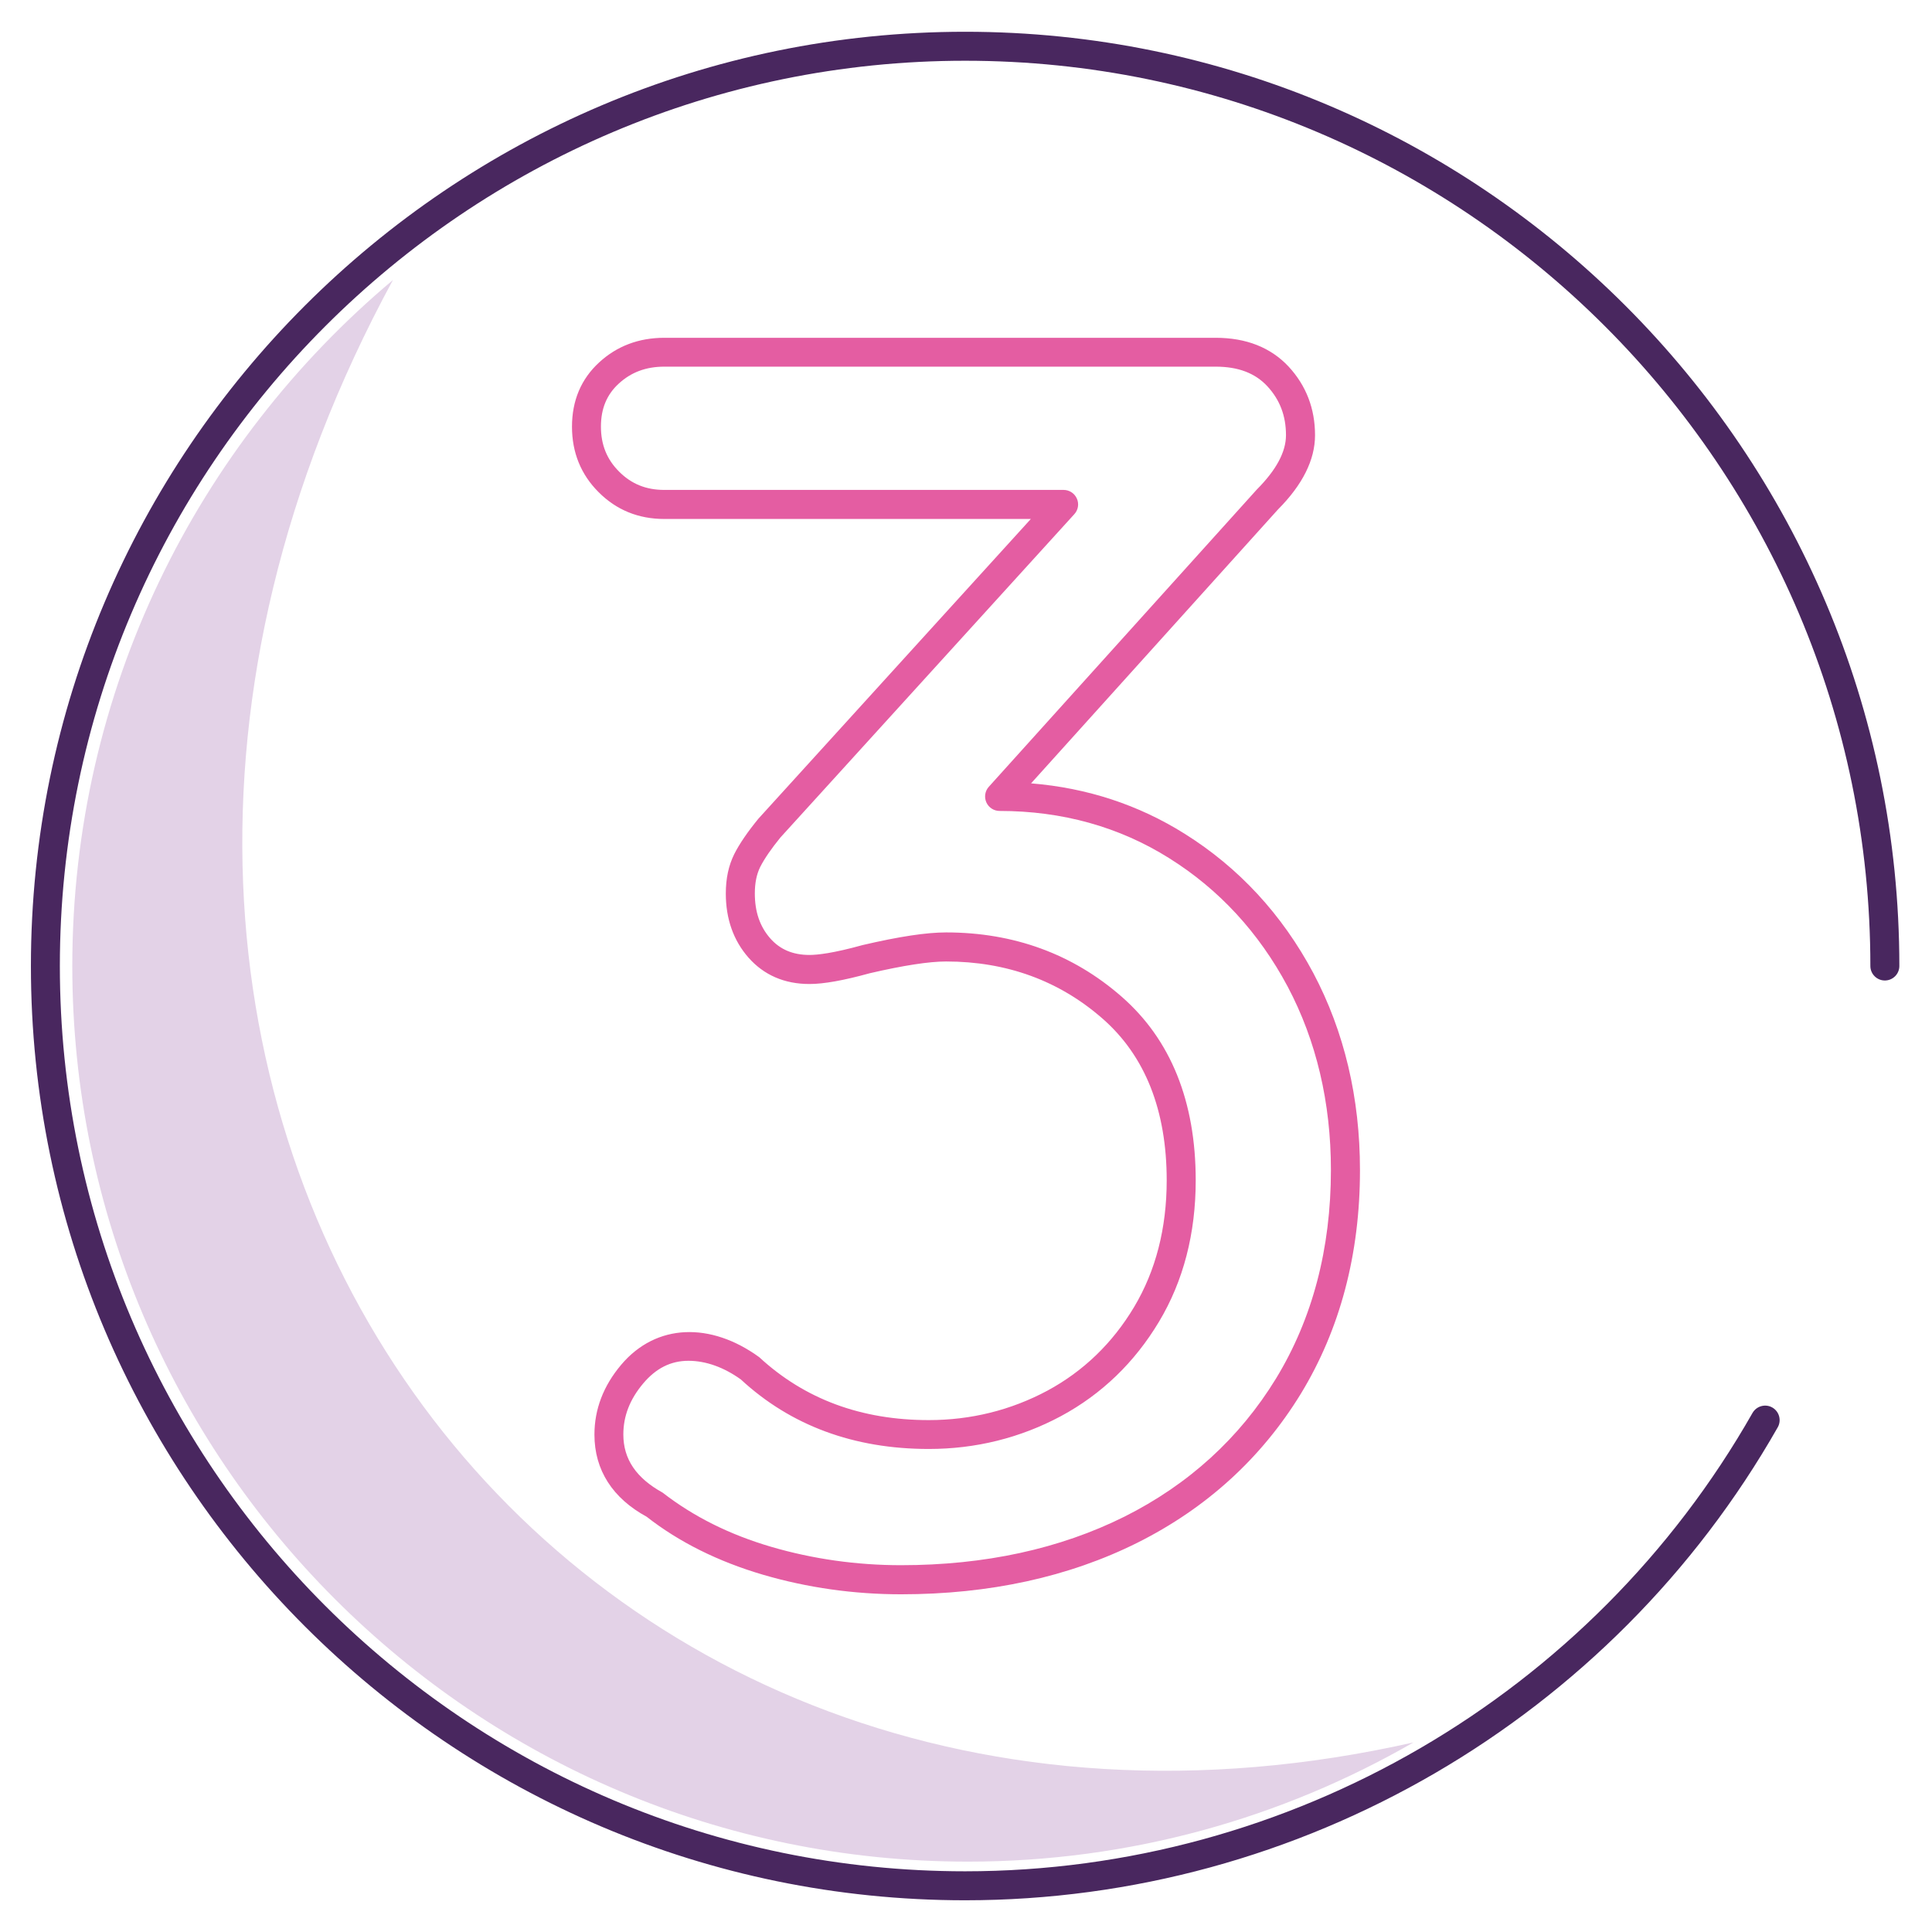
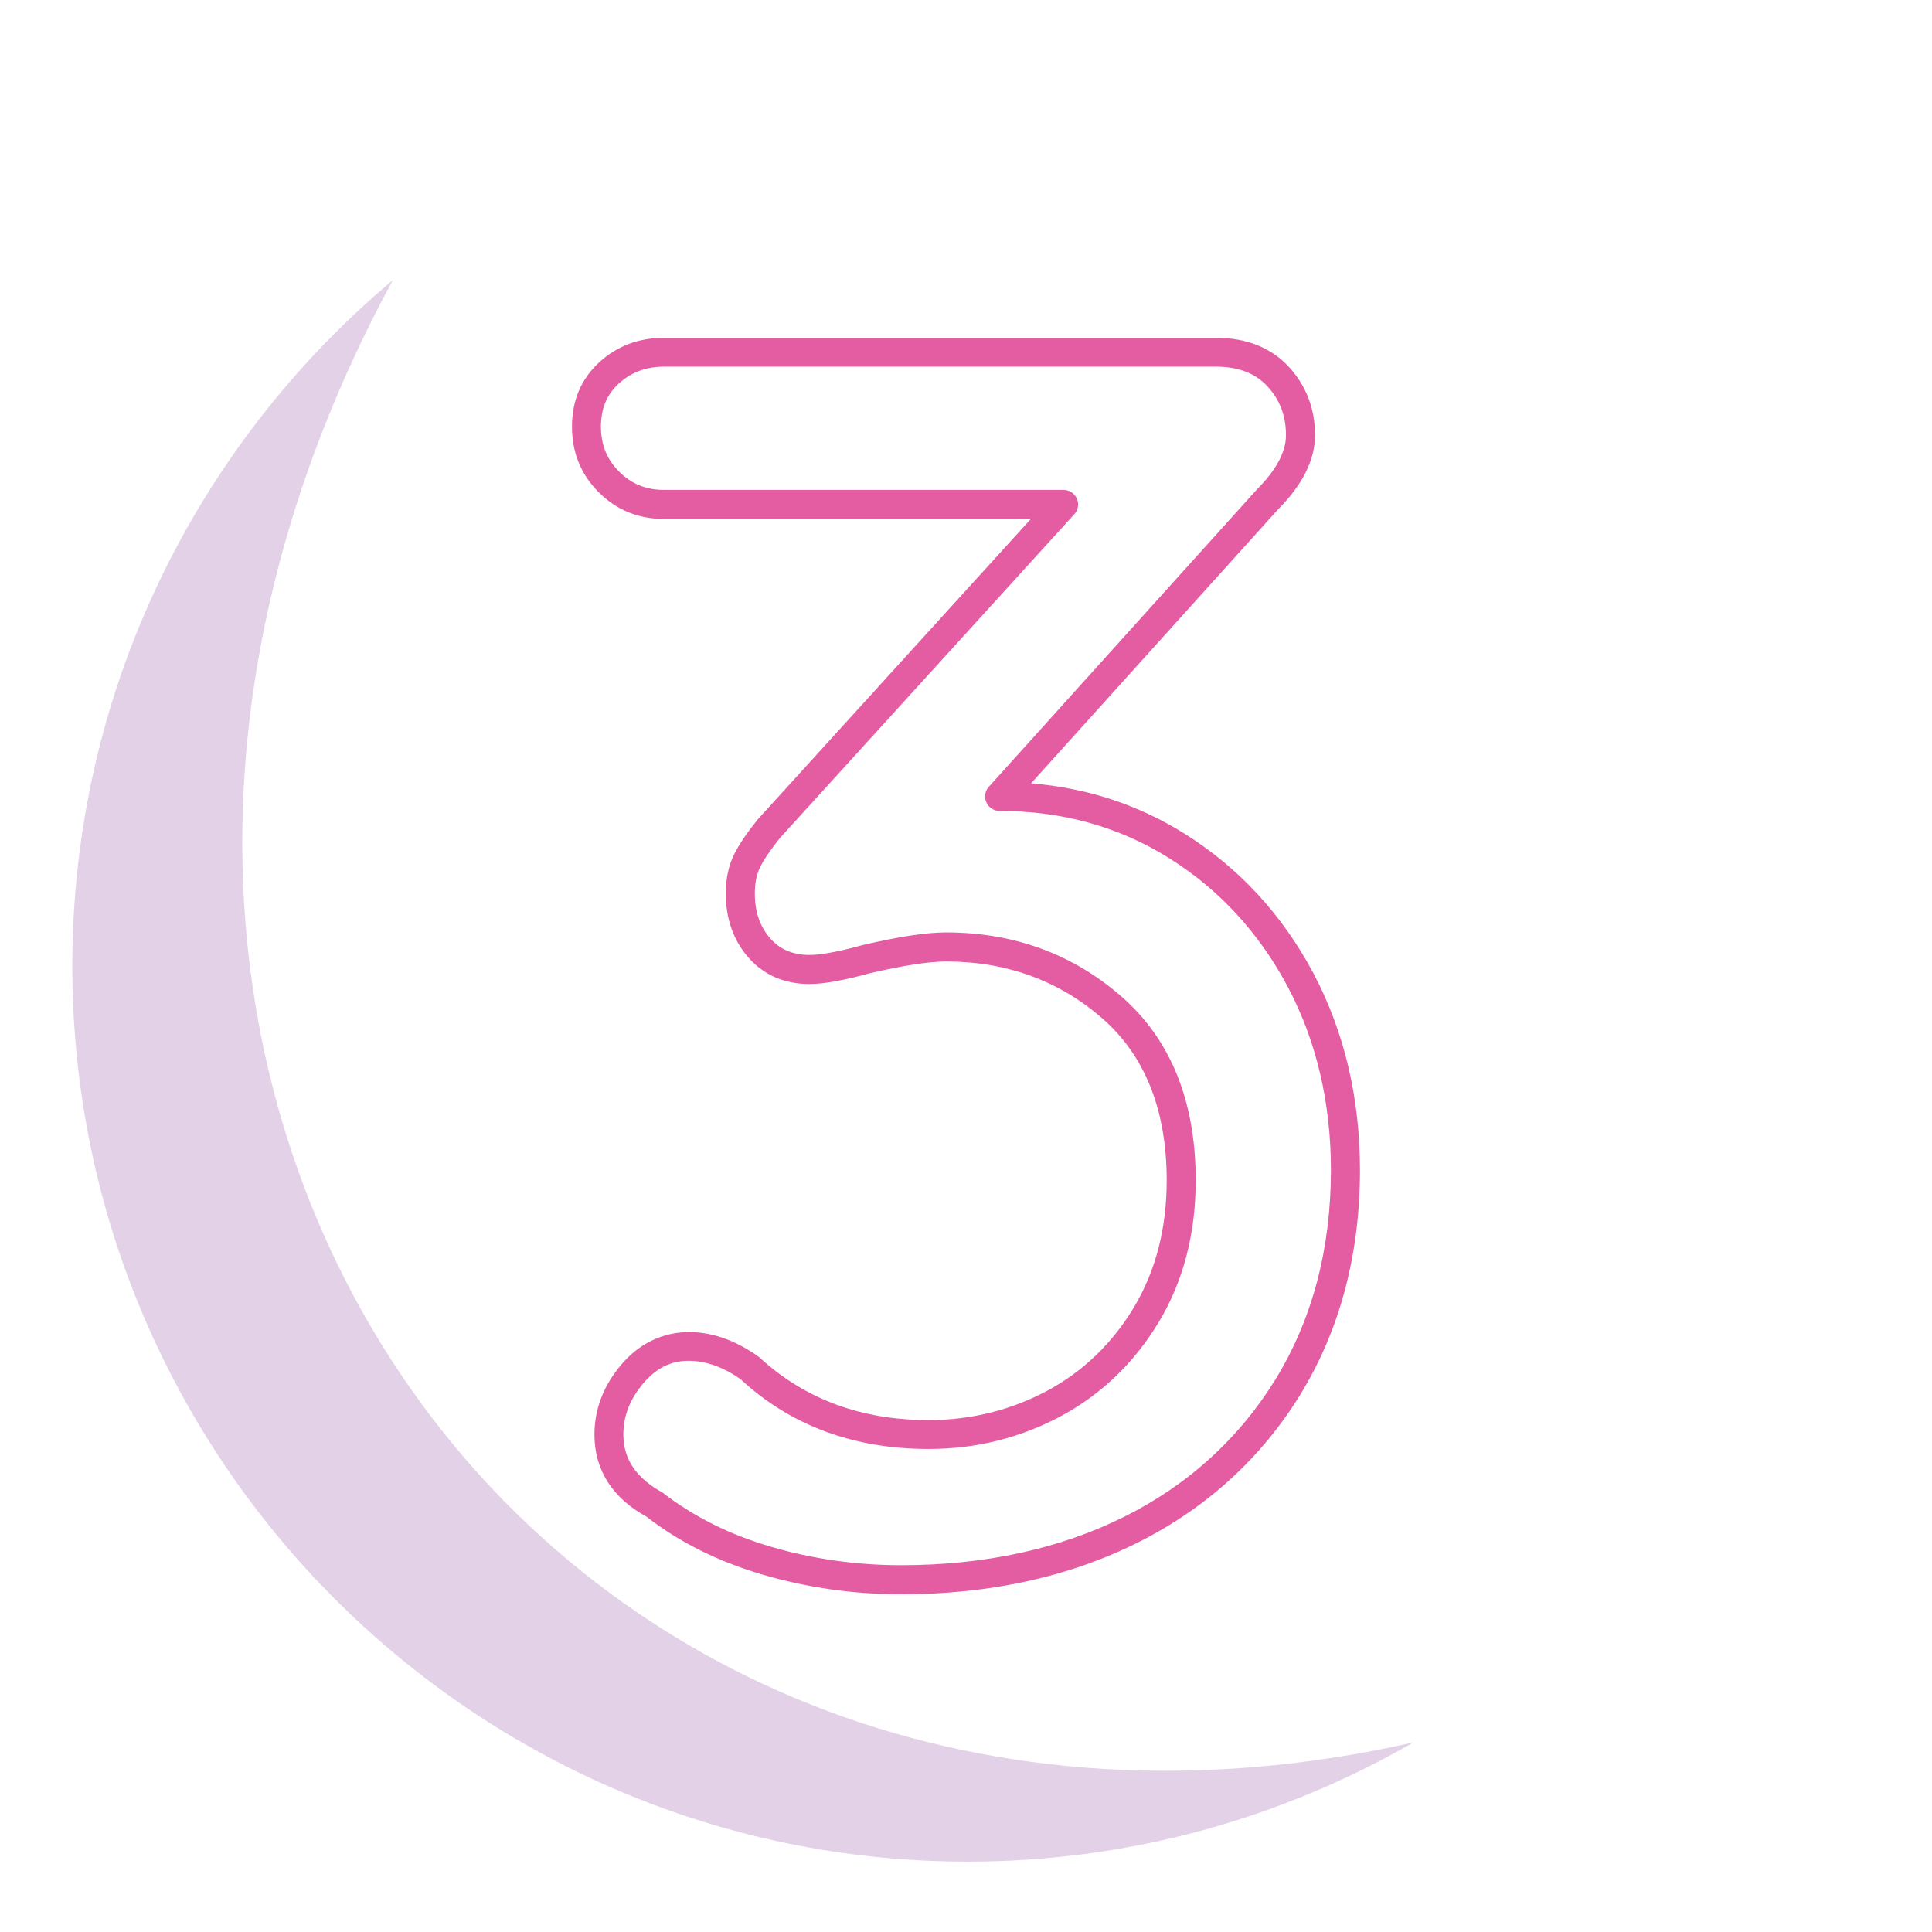
<svg xmlns="http://www.w3.org/2000/svg" version="1.1" x="0px" y="0px" viewBox="0 0 50 50" style="enable-background:new 0 0 50 50;" xml:space="preserve">
  <style type="text/css">
	.st0{fill:none;}
	.st1{fill:#49275F;}
	.st2{fill:#FBE1EB;}
	.st3{fill:#E3D2E7;}
	.st4{fill:#E45DA2;}
	.st5{fill:none;stroke:#49275F;stroke-width:0.5;stroke-linecap:round;stroke-linejoin:round;stroke-miterlimit:10;}
	.st6{fill:none;stroke:#49275F;stroke-width:0.5;stroke-miterlimit:10;}
	.st7{fill:none;stroke:#49275F;stroke-width:0.55;stroke-linecap:round;stroke-linejoin:round;stroke-miterlimit:10;}
</style>
  <g id="Layer_1">
</g>
  <g id="Layer_5">
</g>
  <g id="Layer_4">
</g>
  <g id="Layer_10">
</g>
  <g id="Layer_9">
</g>
  <g id="Layer_2">
</g>
  <g id="Layer_3">
</g>
  <g id="Layer_8">
</g>
  <g id="Layer_6">
</g>
  <g id="Layer_7">
</g>
  <g id="Layer_11">
</g>
  <g id="Layer_12">
</g>
  <g id="Layer_13">
    <g>
-       <path class="st0" d="M27.46,36.652c-1.055,0.565-2.206,0.85-3.422,0.85c-1.938,0-3.575-0.606-4.864-1.8    c-0.431-0.31-0.898-0.482-1.355-0.482c-0.455,0-0.837,0.191-1.169,0.584c-0.347,0.411-0.516,0.845-0.516,1.323    c0,0.636,0.332,1.127,1.015,1.504c0.809,0.627,1.738,1.088,2.81,1.403c1.079,0.315,2.21,0.476,3.363,0.476    c2.166,0,4.111-0.423,5.782-1.257c1.658-0.831,2.978-2.033,3.921-3.574c0.942-1.547,1.421-3.362,1.421-5.396    c0-1.748-0.377-3.345-1.119-4.747c-0.746-1.399-1.778-2.519-3.068-3.324c-0.001,0-0.001-0.001-0.001-0.001    c-1.291-0.81-2.767-1.221-4.387-1.221c-0.148,0-0.282-0.087-0.343-0.223c-0.06-0.136-0.035-0.293,0.065-0.403    l6.936-7.693c0.505-0.507,0.754-0.976,0.754-1.406c0-0.501-0.158-0.915-0.483-1.267    c-0.317-0.34-0.755-0.506-1.336-0.506H17.192c-0.472,0-0.857,0.144-1.179,0.44    c-0.31,0.284-0.46,0.648-0.46,1.111c0,0.469,0.154,0.851,0.47,1.165c0.318,0.319,0.7,0.474,1.169,0.474h10.335    c0.148,0,0.283,0.088,0.343,0.224c0.06,0.136,0.034,0.294-0.065,0.403l-7.606,8.367    c-0.235,0.287-0.415,0.549-0.525,0.766c-0.092,0.188-0.138,0.412-0.138,0.683c0,0.476,0.13,0.856,0.398,1.162    c0.254,0.289,0.587,0.43,1.016,0.43c0.206,0,0.611-0.044,1.377-0.256c0.952-0.222,1.653-0.327,2.159-0.327    c1.753,0,3.281,0.56,4.542,1.662c1.272,1.112,1.918,2.712,1.918,4.754c0,1.375-0.319,2.606-0.949,3.662    C29.366,35.261,28.514,36.084,27.46,36.652z" />
-       <path class="st1" d="M24.978,0.822c-13.332,0-24.178,10.846-24.178,24.178s10.846,24.179,24.178,24.179    c8.677,0,16.735-4.69,21.03-12.241c0.102-0.18,0.039-0.409-0.141-0.512c-0.179-0.102-0.408-0.039-0.512,0.141    c-4.161,7.317-11.97,11.862-20.378,11.862c-12.918,0-23.428-10.51-23.428-23.429    c0-12.918,10.51-23.428,23.428-23.428c12.918,0,23.428,10.51,23.428,23.428c0,0.207,0.168,0.375,0.375,0.375    s0.375-0.168,0.375-0.375C49.155,11.668,38.31,0.822,24.978,0.822z" />
      <path class="st4" d="M27.105,35.991c-0.944,0.505-1.977,0.761-3.068,0.761c-1.743,0-3.208-0.538-4.389-1.629    c-1.252-0.91-2.663-0.88-3.572,0.197c-0.46,0.545-0.692,1.152-0.692,1.807c0,0.921,0.472,1.647,1.353,2.127    c0.834,0.653,1.847,1.158,3.011,1.5c1.148,0.336,2.35,0.506,3.574,0.506c2.284,0,4.342-0.449,6.117-1.336    c1.786-0.894,3.208-2.191,4.226-3.853c1.016-1.667,1.531-3.614,1.531-5.788c0-1.872-0.406-3.587-1.207-5.1    c-0.809-1.518-1.931-2.731-3.334-3.608c-1.191-0.747-2.523-1.185-3.971-1.302l6.389-7.087    c0.637-0.639,0.96-1.286,0.96-1.922c0-0.69-0.23-1.286-0.684-1.777c-0.462-0.494-1.097-0.745-1.886-0.745    H17.192c-0.659,0-1.227,0.214-1.687,0.638c-0.466,0.429-0.702,0.988-0.702,1.663    c0,0.67,0.233,1.24,0.69,1.695c0.458,0.46,1.029,0.693,1.698,0.693h9.487l-7.048,7.754    c-0.282,0.344-0.493,0.652-0.629,0.922c-0.146,0.296-0.217,0.629-0.217,1.017c0,0.655,0.196,1.213,0.585,1.657    c0.4,0.454,0.932,0.685,1.58,0.685c0.372,0,0.887-0.093,1.562-0.279c0.868-0.201,1.532-0.304,1.974-0.304    c1.566,0,2.927,0.497,4.047,1.477c1.103,0.964,1.662,2.373,1.662,4.189c0,1.237-0.284,2.34-0.844,3.277    C28.793,34.759,28.037,35.489,27.105,35.991z M30.945,30.547c0-2.042-0.645-3.642-1.918-4.754    c-1.261-1.103-2.789-1.662-4.542-1.662c-0.506,0-1.208,0.105-2.159,0.327c-0.765,0.212-1.171,0.256-1.377,0.256    c-0.429,0-0.762-0.141-1.016-0.43c-0.268-0.307-0.398-0.686-0.398-1.162c0-0.271,0.046-0.495,0.138-0.683    c0.11-0.217,0.29-0.478,0.525-0.766l7.606-8.367c0.1-0.109,0.126-0.268,0.065-0.403    c-0.06-0.136-0.194-0.224-0.343-0.224h-10.335c-0.469,0-0.851-0.154-1.169-0.474    c-0.316-0.315-0.47-0.696-0.47-1.165c0-0.463,0.15-0.827,0.46-1.111c0.321-0.296,0.707-0.44,1.179-0.44    h14.271c0.581,0,1.019,0.166,1.336,0.506c0.325,0.352,0.483,0.766,0.483,1.267c0,0.431-0.249,0.899-0.754,1.406    l-6.936,7.693c-0.1,0.11-0.124,0.268-0.065,0.403c0.06,0.136,0.195,0.223,0.343,0.223    c1.62,0,3.096,0.411,4.387,1.221c0,0,0,0.001,0.001,0.001c1.29,0.806,2.322,1.925,3.068,3.324    c0.742,1.402,1.119,2.999,1.119,4.747c0,2.034-0.478,3.85-1.421,5.396c-0.943,1.541-2.263,2.743-3.921,3.574    c-1.671,0.834-3.616,1.257-5.782,1.257c-1.152,0-2.284-0.16-3.363-0.476c-1.072-0.315-2.001-0.776-2.81-1.403    c-0.683-0.377-1.015-0.868-1.015-1.504c0-0.478,0.169-0.912,0.516-1.323c0.332-0.393,0.714-0.584,1.169-0.584    c0.456,0,0.923,0.172,1.355,0.482c1.29,1.194,2.926,1.8,4.864,1.8c1.216,0,2.367-0.285,3.422-0.85    c1.054-0.568,1.906-1.391,2.536-2.442C30.626,33.154,30.945,31.922,30.945,30.547z" />
    </g>
    <path class="st3" d="M1.871,25c0,12.781,10.398,23.179,23.178,23.179c4.196,0,8.132-1.127,11.531-3.085   C14.338,50.107-1.39,28.552,10.169,7.247C5.101,11.502,1.871,17.88,1.871,25z" />
  </g>
</svg>